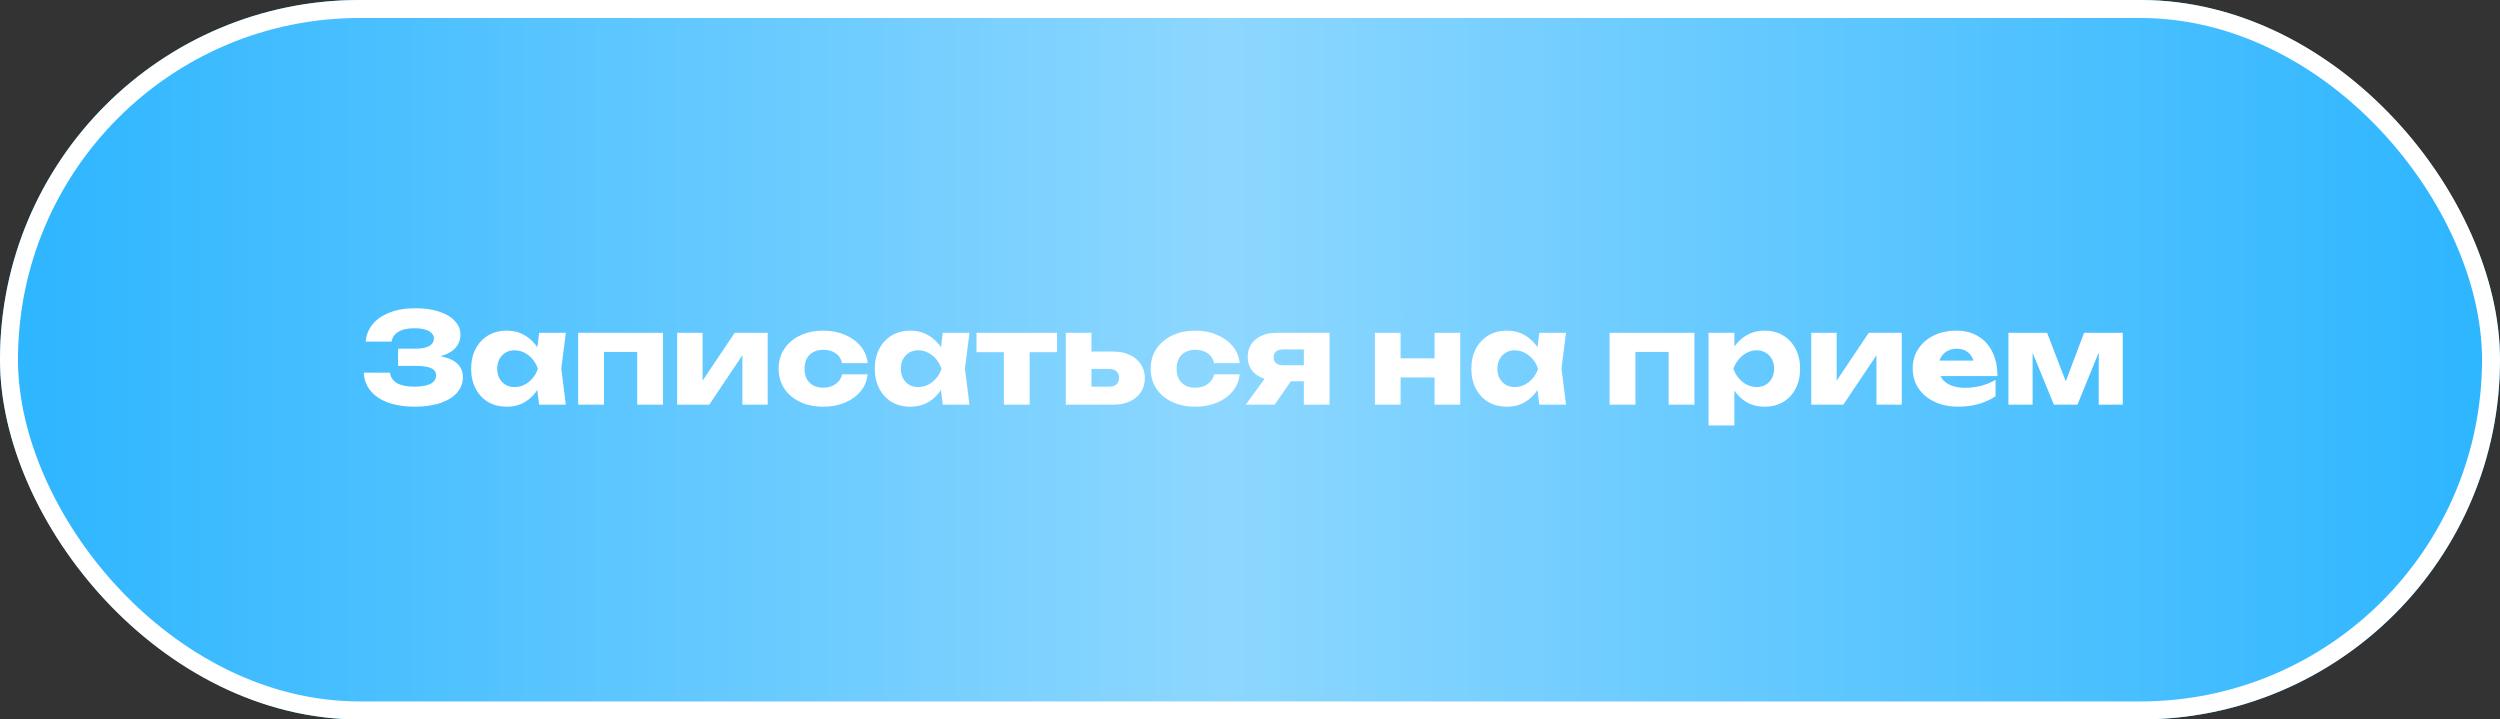
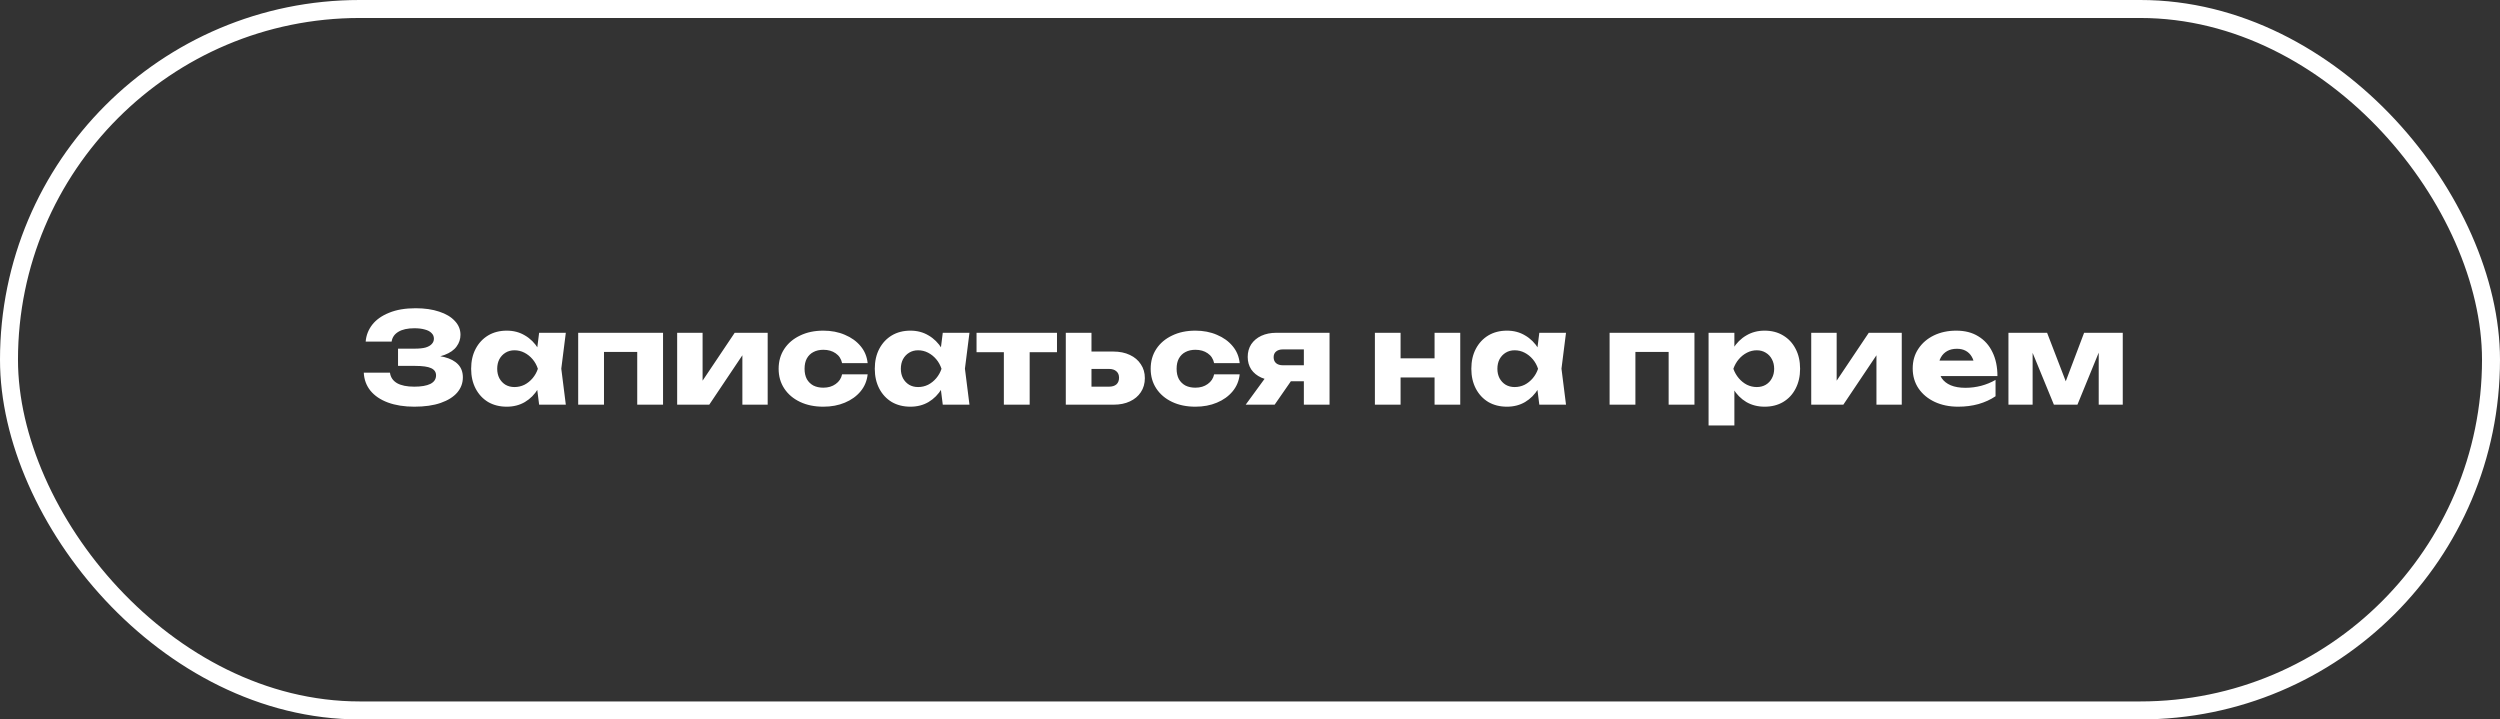
<svg xmlns="http://www.w3.org/2000/svg" width="278" height="80" viewBox="0 0 278 80" fill="none">
  <rect x="0" y="0" width="278" height="80" fill="#333333" stroke="none" />
-   <rect width="278" height="80" rx="40" fill="url(#paint0_linear_2014_1067)" />
  <rect x="1" y="1" width="276" height="78" rx="39" stroke="white" stroke-width="2" />
-   <path d="M46.066 45.224C44.956 45.224 43.98 45.07 43.141 44.762C42.31 44.454 41.661 44.015 41.194 43.446C40.737 42.877 40.49 42.209 40.453 41.444H43.364C43.43 41.948 43.691 42.335 44.148 42.606C44.606 42.867 45.245 42.998 46.066 42.998C46.841 42.998 47.438 42.895 47.858 42.69C48.279 42.475 48.489 42.158 48.489 41.738C48.489 41.374 48.306 41.108 47.943 40.94C47.588 40.772 47 40.688 46.178 40.688H44.261V38.77H46.136C46.622 38.77 47.019 38.728 47.327 38.644C47.635 38.551 47.863 38.42 48.013 38.252C48.171 38.084 48.251 37.888 48.251 37.664C48.251 37.412 48.162 37.202 47.984 37.034C47.816 36.857 47.569 36.726 47.242 36.642C46.925 36.549 46.538 36.502 46.081 36.502C45.325 36.502 44.732 36.633 44.303 36.894C43.873 37.146 43.621 37.51 43.547 37.986H40.663C40.718 37.295 40.961 36.67 41.391 36.11C41.829 35.55 42.455 35.107 43.267 34.78C44.078 34.444 45.063 34.276 46.221 34.276C47.219 34.276 48.092 34.402 48.839 34.654C49.585 34.897 50.164 35.242 50.575 35.69C50.995 36.129 51.205 36.642 51.205 37.23C51.205 37.706 51.06 38.14 50.77 38.532C50.49 38.924 50.042 39.237 49.426 39.47C48.82 39.703 48.031 39.82 47.06 39.82V39.526C47.975 39.479 48.759 39.54 49.413 39.708C50.075 39.876 50.584 40.147 50.938 40.52C51.293 40.893 51.471 41.374 51.471 41.962C51.471 42.597 51.261 43.161 50.84 43.656C50.42 44.141 49.809 44.524 49.007 44.804C48.204 45.084 47.224 45.224 46.066 45.224ZM59.951 45L59.587 42.116L59.965 41.01L59.587 39.904L59.951 37.006H62.919L62.415 40.996L62.919 45H59.951ZM60.623 41.01C60.493 41.85 60.231 42.587 59.839 43.222C59.457 43.857 58.967 44.351 58.369 44.706C57.781 45.051 57.109 45.224 56.353 45.224C55.569 45.224 54.879 45.051 54.281 44.706C53.693 44.351 53.231 43.857 52.895 43.222C52.559 42.578 52.391 41.841 52.391 41.01C52.391 40.161 52.559 39.419 52.895 38.784C53.231 38.149 53.693 37.655 54.281 37.3C54.879 36.945 55.569 36.768 56.353 36.768C57.109 36.768 57.781 36.945 58.369 37.3C58.967 37.645 59.461 38.135 59.853 38.77C60.245 39.395 60.502 40.142 60.623 41.01ZM55.289 41.01C55.289 41.402 55.369 41.752 55.527 42.06C55.695 42.368 55.924 42.611 56.213 42.788C56.503 42.956 56.834 43.04 57.207 43.04C57.599 43.04 57.968 42.956 58.313 42.788C58.659 42.611 58.962 42.368 59.223 42.06C59.485 41.752 59.681 41.402 59.811 41.01C59.681 40.609 59.485 40.254 59.223 39.946C58.962 39.638 58.659 39.395 58.313 39.218C57.968 39.041 57.599 38.952 57.207 38.952C56.834 38.952 56.503 39.041 56.213 39.218C55.924 39.395 55.695 39.638 55.527 39.946C55.369 40.254 55.289 40.609 55.289 41.01ZM73.73 37.006V45H70.86V37.832L72.176 39.134H65.848L67.164 37.832V45H64.294V37.006H73.73ZM75.3 45V37.006H78.128V43.446L77.512 43.25L81.698 37.006H85.366V45H82.552V38.378L83.168 38.588L78.87 45H75.3ZM96.482 41.626C96.407 42.345 96.146 42.975 95.698 43.516C95.25 44.057 94.667 44.477 93.948 44.776C93.239 45.075 92.441 45.224 91.554 45.224C90.574 45.224 89.711 45.047 88.964 44.692C88.217 44.337 87.634 43.843 87.214 43.208C86.794 42.573 86.584 41.841 86.584 41.01C86.584 40.17 86.794 39.433 87.214 38.798C87.634 38.163 88.217 37.669 88.964 37.314C89.711 36.95 90.574 36.768 91.554 36.768C92.441 36.768 93.239 36.922 93.948 37.23C94.667 37.529 95.25 37.949 95.698 38.49C96.146 39.022 96.407 39.652 96.482 40.38H93.64C93.537 39.904 93.299 39.54 92.926 39.288C92.553 39.027 92.095 38.896 91.554 38.896C91.134 38.896 90.765 38.98 90.448 39.148C90.14 39.307 89.897 39.545 89.72 39.862C89.552 40.17 89.468 40.553 89.468 41.01C89.468 41.458 89.552 41.841 89.72 42.158C89.897 42.466 90.14 42.704 90.448 42.872C90.765 43.031 91.134 43.11 91.554 43.11C92.095 43.11 92.553 42.975 92.926 42.704C93.309 42.433 93.547 42.074 93.64 41.626H96.482ZM104.836 45L104.472 42.116L104.85 41.01L104.472 39.904L104.836 37.006H107.804L107.3 40.996L107.804 45H104.836ZM105.508 41.01C105.377 41.85 105.116 42.587 104.724 43.222C104.341 43.857 103.851 44.351 103.254 44.706C102.666 45.051 101.994 45.224 101.238 45.224C100.454 45.224 99.763 45.051 99.166 44.706C98.578 44.351 98.116 43.857 97.78 43.222C97.444 42.578 97.276 41.841 97.276 41.01C97.276 40.161 97.444 39.419 97.78 38.784C98.116 38.149 98.578 37.655 99.166 37.3C99.763 36.945 100.454 36.768 101.238 36.768C101.994 36.768 102.666 36.945 103.254 37.3C103.851 37.645 104.346 38.135 104.738 38.77C105.13 39.395 105.387 40.142 105.508 41.01ZM100.174 41.01C100.174 41.402 100.253 41.752 100.412 42.06C100.58 42.368 100.809 42.611 101.098 42.788C101.387 42.956 101.719 43.04 102.092 43.04C102.484 43.04 102.853 42.956 103.198 42.788C103.543 42.611 103.847 42.368 104.108 42.06C104.369 41.752 104.565 41.402 104.696 41.01C104.565 40.609 104.369 40.254 104.108 39.946C103.847 39.638 103.543 39.395 103.198 39.218C102.853 39.041 102.484 38.952 102.092 38.952C101.719 38.952 101.387 39.041 101.098 39.218C100.809 39.395 100.58 39.638 100.412 39.946C100.253 40.254 100.174 40.609 100.174 41.01ZM111.629 37.986H114.499V45H111.629V37.986ZM108.591 37.006H117.537V39.162H108.591V37.006ZM118.516 45V37.006H121.372V44.3L120.49 42.998H123.318C123.673 42.998 123.948 42.914 124.144 42.746C124.34 42.569 124.438 42.321 124.438 42.004C124.438 41.696 124.34 41.458 124.144 41.29C123.948 41.113 123.673 41.024 123.318 41.024H120.476V39.092H123.794C124.504 39.092 125.12 39.218 125.642 39.47C126.165 39.713 126.571 40.058 126.86 40.506C127.159 40.945 127.308 41.458 127.308 42.046C127.308 42.643 127.159 43.166 126.86 43.614C126.571 44.053 126.165 44.393 125.642 44.636C125.129 44.879 124.527 45 123.836 45H118.516ZM137.853 41.626C137.778 42.345 137.517 42.975 137.069 43.516C136.621 44.057 136.038 44.477 135.319 44.776C134.61 45.075 133.812 45.224 132.925 45.224C131.945 45.224 131.082 45.047 130.335 44.692C129.588 44.337 129.005 43.843 128.585 43.208C128.165 42.573 127.955 41.841 127.955 41.01C127.955 40.17 128.165 39.433 128.585 38.798C129.005 38.163 129.588 37.669 130.335 37.314C131.082 36.95 131.945 36.768 132.925 36.768C133.812 36.768 134.61 36.922 135.319 37.23C136.038 37.529 136.621 37.949 137.069 38.49C137.517 39.022 137.778 39.652 137.853 40.38H135.011C134.908 39.904 134.67 39.54 134.297 39.288C133.924 39.027 133.466 38.896 132.925 38.896C132.505 38.896 132.136 38.98 131.819 39.148C131.511 39.307 131.268 39.545 131.091 39.862C130.923 40.17 130.839 40.553 130.839 41.01C130.839 41.458 130.923 41.841 131.091 42.158C131.268 42.466 131.511 42.704 131.819 42.872C132.136 43.031 132.505 43.11 132.925 43.11C133.466 43.11 133.924 42.975 134.297 42.704C134.68 42.433 134.918 42.074 135.011 41.626H137.853ZM145.773 40.618V42.396H141.951L141.923 42.312C141.298 42.312 140.743 42.205 140.257 41.99C139.781 41.775 139.408 41.472 139.137 41.08C138.876 40.679 138.745 40.217 138.745 39.694C138.745 39.153 138.876 38.681 139.137 38.28C139.408 37.879 139.781 37.566 140.257 37.342C140.743 37.118 141.298 37.006 141.923 37.006H147.845V45H144.989V37.706L145.773 38.854H142.651C142.334 38.854 142.082 38.933 141.895 39.092C141.718 39.241 141.629 39.451 141.629 39.722C141.629 40.002 141.718 40.221 141.895 40.38C142.082 40.539 142.334 40.618 142.651 40.618H145.773ZM144.331 41.262L141.741 45H138.521L141.251 41.262H144.331ZM152.888 37.006H155.744V45H152.888V37.006ZM159.524 37.006H162.38V45H159.524V37.006ZM154.54 39.848H160.602V41.976H154.54V39.848ZM171.172 45L170.808 42.116L171.186 41.01L170.808 39.904L171.172 37.006H174.14L173.636 40.996L174.14 45H171.172ZM171.844 41.01C171.713 41.85 171.452 42.587 171.06 43.222C170.677 43.857 170.187 44.351 169.59 44.706C169.002 45.051 168.33 45.224 167.574 45.224C166.79 45.224 166.099 45.051 165.502 44.706C164.914 44.351 164.452 43.857 164.116 43.222C163.78 42.578 163.612 41.841 163.612 41.01C163.612 40.161 163.78 39.419 164.116 38.784C164.452 38.149 164.914 37.655 165.502 37.3C166.099 36.945 166.79 36.768 167.574 36.768C168.33 36.768 169.002 36.945 169.59 37.3C170.187 37.645 170.682 38.135 171.074 38.77C171.466 39.395 171.723 40.142 171.844 41.01ZM166.51 41.01C166.51 41.402 166.589 41.752 166.748 42.06C166.916 42.368 167.145 42.611 167.434 42.788C167.723 42.956 168.055 43.04 168.428 43.04C168.82 43.04 169.189 42.956 169.534 42.788C169.879 42.611 170.183 42.368 170.444 42.06C170.705 41.752 170.901 41.402 171.032 41.01C170.901 40.609 170.705 40.254 170.444 39.946C170.183 39.638 169.879 39.395 169.534 39.218C169.189 39.041 168.82 38.952 168.428 38.952C168.055 38.952 167.723 39.041 167.434 39.218C167.145 39.395 166.916 39.638 166.748 39.946C166.589 40.254 166.51 40.609 166.51 41.01ZM188.423 37.006V45H185.553V37.832L186.869 39.134H180.541L181.857 37.832V45H178.987V37.006H188.423ZM189.993 37.006H192.863V39.302L192.737 39.638V41.878L192.863 42.536V47.31H189.993V37.006ZM191.953 41.01C192.074 40.142 192.326 39.395 192.709 38.77C193.101 38.135 193.596 37.645 194.193 37.3C194.79 36.945 195.467 36.768 196.223 36.768C197.007 36.768 197.693 36.945 198.281 37.3C198.878 37.655 199.34 38.149 199.667 38.784C200.003 39.419 200.171 40.161 200.171 41.01C200.171 41.841 200.003 42.578 199.667 43.222C199.34 43.857 198.878 44.351 198.281 44.706C197.693 45.051 197.007 45.224 196.223 45.224C195.467 45.224 194.79 45.051 194.193 44.706C193.596 44.351 193.106 43.857 192.723 43.222C192.34 42.587 192.084 41.85 191.953 41.01ZM197.287 41.01C197.287 40.609 197.203 40.254 197.035 39.946C196.876 39.638 196.648 39.395 196.349 39.218C196.06 39.041 195.728 38.952 195.355 38.952C194.972 38.952 194.608 39.041 194.263 39.218C193.918 39.395 193.614 39.638 193.353 39.946C193.092 40.254 192.891 40.609 192.751 41.01C192.891 41.402 193.092 41.752 193.353 42.06C193.614 42.368 193.918 42.611 194.263 42.788C194.608 42.956 194.972 43.04 195.355 43.04C195.728 43.04 196.06 42.956 196.349 42.788C196.648 42.611 196.876 42.368 197.035 42.06C197.203 41.752 197.287 41.402 197.287 41.01ZM201.409 45V37.006H204.237V43.446L203.621 43.25L207.807 37.006H211.475V45H208.661V38.378L209.277 38.588L204.979 45H201.409ZM217.747 45.224C216.777 45.224 215.909 45.047 215.143 44.692C214.387 44.337 213.79 43.843 213.351 43.208C212.913 42.564 212.693 41.817 212.693 40.968C212.693 40.137 212.903 39.409 213.323 38.784C213.743 38.149 214.317 37.655 215.045 37.3C215.783 36.945 216.613 36.768 217.537 36.768C218.499 36.768 219.315 36.978 219.987 37.398C220.669 37.809 221.191 38.392 221.555 39.148C221.929 39.904 222.115 40.795 222.115 41.822H215.003V40.1H220.505L219.567 40.702C219.53 40.291 219.427 39.946 219.259 39.666C219.091 39.377 218.867 39.157 218.587 39.008C218.317 38.859 217.99 38.784 217.607 38.784C217.187 38.784 216.828 38.868 216.529 39.036C216.231 39.204 215.997 39.437 215.829 39.736C215.661 40.025 215.577 40.366 215.577 40.758C215.577 41.262 215.689 41.691 215.913 42.046C216.147 42.391 216.483 42.657 216.921 42.844C217.369 43.031 217.915 43.124 218.559 43.124C219.147 43.124 219.731 43.049 220.309 42.9C220.897 42.741 221.429 42.522 221.905 42.242V44.062C221.355 44.435 220.725 44.725 220.015 44.93C219.315 45.126 218.559 45.224 217.747 45.224ZM223.339 45V37.006H227.637L230.115 43.446H229.317L231.753 37.006H236.051V45H233.377V38.084H233.839L231.011 45H228.393L225.565 38.112L226.027 38.084V45H223.339Z" fill="white" />
+   <path d="M46.066 45.224C44.956 45.224 43.98 45.07 43.141 44.762C42.31 44.454 41.661 44.015 41.194 43.446C40.737 42.877 40.49 42.209 40.453 41.444H43.364C43.43 41.948 43.691 42.335 44.148 42.606C44.606 42.867 45.245 42.998 46.066 42.998C46.841 42.998 47.438 42.895 47.858 42.69C48.279 42.475 48.489 42.158 48.489 41.738C48.489 41.374 48.306 41.108 47.943 40.94C47.588 40.772 47 40.688 46.178 40.688H44.261V38.77H46.136C46.622 38.77 47.019 38.728 47.327 38.644C47.635 38.551 47.863 38.42 48.013 38.252C48.171 38.084 48.251 37.888 48.251 37.664C48.251 37.412 48.162 37.202 47.984 37.034C47.816 36.857 47.569 36.726 47.242 36.642C46.925 36.549 46.538 36.502 46.081 36.502C45.325 36.502 44.732 36.633 44.303 36.894C43.873 37.146 43.621 37.51 43.547 37.986H40.663C40.718 37.295 40.961 36.67 41.391 36.11C41.829 35.55 42.455 35.107 43.267 34.78C44.078 34.444 45.063 34.276 46.221 34.276C47.219 34.276 48.092 34.402 48.839 34.654C49.585 34.897 50.164 35.242 50.575 35.69C50.995 36.129 51.205 36.642 51.205 37.23C51.205 37.706 51.06 38.14 50.77 38.532C50.49 38.924 50.042 39.237 49.426 39.47C48.82 39.703 48.031 39.82 47.06 39.82V39.526C47.975 39.479 48.759 39.54 49.413 39.708C50.075 39.876 50.584 40.147 50.938 40.52C51.293 40.893 51.471 41.374 51.471 41.962C51.471 42.597 51.261 43.161 50.84 43.656C50.42 44.141 49.809 44.524 49.007 44.804C48.204 45.084 47.224 45.224 46.066 45.224ZM59.951 45L59.587 42.116L59.965 41.01L59.587 39.904L59.951 37.006H62.919L62.415 40.996L62.919 45H59.951ZM60.623 41.01C60.493 41.85 60.231 42.587 59.839 43.222C59.457 43.857 58.967 44.351 58.369 44.706C57.781 45.051 57.109 45.224 56.353 45.224C55.569 45.224 54.879 45.051 54.281 44.706C53.693 44.351 53.231 43.857 52.895 43.222C52.559 42.578 52.391 41.841 52.391 41.01C52.391 40.161 52.559 39.419 52.895 38.784C53.231 38.149 53.693 37.655 54.281 37.3C54.879 36.945 55.569 36.768 56.353 36.768C57.109 36.768 57.781 36.945 58.369 37.3C58.967 37.645 59.461 38.135 59.853 38.77C60.245 39.395 60.502 40.142 60.623 41.01ZM55.289 41.01C55.289 41.402 55.369 41.752 55.527 42.06C55.695 42.368 55.924 42.611 56.213 42.788C56.503 42.956 56.834 43.04 57.207 43.04C57.599 43.04 57.968 42.956 58.313 42.788C58.659 42.611 58.962 42.368 59.223 42.06C59.485 41.752 59.681 41.402 59.811 41.01C59.681 40.609 59.485 40.254 59.223 39.946C58.962 39.638 58.659 39.395 58.313 39.218C57.968 39.041 57.599 38.952 57.207 38.952C56.834 38.952 56.503 39.041 56.213 39.218C55.924 39.395 55.695 39.638 55.527 39.946C55.369 40.254 55.289 40.609 55.289 41.01ZM73.73 37.006V45H70.86V37.832L72.176 39.134H65.848L67.164 37.832V45H64.294V37.006H73.73ZM75.3 45V37.006H78.128V43.446L77.512 43.25L81.698 37.006H85.366V45H82.552V38.378L83.168 38.588L78.87 45H75.3ZM96.482 41.626C96.407 42.345 96.146 42.975 95.698 43.516C95.25 44.057 94.667 44.477 93.948 44.776C93.239 45.075 92.441 45.224 91.554 45.224C90.574 45.224 89.711 45.047 88.964 44.692C88.217 44.337 87.634 43.843 87.214 43.208C86.794 42.573 86.584 41.841 86.584 41.01C86.584 40.17 86.794 39.433 87.214 38.798C87.634 38.163 88.217 37.669 88.964 37.314C89.711 36.95 90.574 36.768 91.554 36.768C92.441 36.768 93.239 36.922 93.948 37.23C94.667 37.529 95.25 37.949 95.698 38.49C96.146 39.022 96.407 39.652 96.482 40.38H93.64C93.537 39.904 93.299 39.54 92.926 39.288C92.553 39.027 92.095 38.896 91.554 38.896C91.134 38.896 90.765 38.98 90.448 39.148C90.14 39.307 89.897 39.545 89.72 39.862C89.552 40.17 89.468 40.553 89.468 41.01C89.468 41.458 89.552 41.841 89.72 42.158C89.897 42.466 90.14 42.704 90.448 42.872C90.765 43.031 91.134 43.11 91.554 43.11C92.095 43.11 92.553 42.975 92.926 42.704C93.309 42.433 93.547 42.074 93.64 41.626H96.482ZM104.836 45L104.472 42.116L104.85 41.01L104.472 39.904L104.836 37.006H107.804L107.3 40.996L107.804 45ZM105.508 41.01C105.377 41.85 105.116 42.587 104.724 43.222C104.341 43.857 103.851 44.351 103.254 44.706C102.666 45.051 101.994 45.224 101.238 45.224C100.454 45.224 99.763 45.051 99.166 44.706C98.578 44.351 98.116 43.857 97.78 43.222C97.444 42.578 97.276 41.841 97.276 41.01C97.276 40.161 97.444 39.419 97.78 38.784C98.116 38.149 98.578 37.655 99.166 37.3C99.763 36.945 100.454 36.768 101.238 36.768C101.994 36.768 102.666 36.945 103.254 37.3C103.851 37.645 104.346 38.135 104.738 38.77C105.13 39.395 105.387 40.142 105.508 41.01ZM100.174 41.01C100.174 41.402 100.253 41.752 100.412 42.06C100.58 42.368 100.809 42.611 101.098 42.788C101.387 42.956 101.719 43.04 102.092 43.04C102.484 43.04 102.853 42.956 103.198 42.788C103.543 42.611 103.847 42.368 104.108 42.06C104.369 41.752 104.565 41.402 104.696 41.01C104.565 40.609 104.369 40.254 104.108 39.946C103.847 39.638 103.543 39.395 103.198 39.218C102.853 39.041 102.484 38.952 102.092 38.952C101.719 38.952 101.387 39.041 101.098 39.218C100.809 39.395 100.58 39.638 100.412 39.946C100.253 40.254 100.174 40.609 100.174 41.01ZM111.629 37.986H114.499V45H111.629V37.986ZM108.591 37.006H117.537V39.162H108.591V37.006ZM118.516 45V37.006H121.372V44.3L120.49 42.998H123.318C123.673 42.998 123.948 42.914 124.144 42.746C124.34 42.569 124.438 42.321 124.438 42.004C124.438 41.696 124.34 41.458 124.144 41.29C123.948 41.113 123.673 41.024 123.318 41.024H120.476V39.092H123.794C124.504 39.092 125.12 39.218 125.642 39.47C126.165 39.713 126.571 40.058 126.86 40.506C127.159 40.945 127.308 41.458 127.308 42.046C127.308 42.643 127.159 43.166 126.86 43.614C126.571 44.053 126.165 44.393 125.642 44.636C125.129 44.879 124.527 45 123.836 45H118.516ZM137.853 41.626C137.778 42.345 137.517 42.975 137.069 43.516C136.621 44.057 136.038 44.477 135.319 44.776C134.61 45.075 133.812 45.224 132.925 45.224C131.945 45.224 131.082 45.047 130.335 44.692C129.588 44.337 129.005 43.843 128.585 43.208C128.165 42.573 127.955 41.841 127.955 41.01C127.955 40.17 128.165 39.433 128.585 38.798C129.005 38.163 129.588 37.669 130.335 37.314C131.082 36.95 131.945 36.768 132.925 36.768C133.812 36.768 134.61 36.922 135.319 37.23C136.038 37.529 136.621 37.949 137.069 38.49C137.517 39.022 137.778 39.652 137.853 40.38H135.011C134.908 39.904 134.67 39.54 134.297 39.288C133.924 39.027 133.466 38.896 132.925 38.896C132.505 38.896 132.136 38.98 131.819 39.148C131.511 39.307 131.268 39.545 131.091 39.862C130.923 40.17 130.839 40.553 130.839 41.01C130.839 41.458 130.923 41.841 131.091 42.158C131.268 42.466 131.511 42.704 131.819 42.872C132.136 43.031 132.505 43.11 132.925 43.11C133.466 43.11 133.924 42.975 134.297 42.704C134.68 42.433 134.918 42.074 135.011 41.626H137.853ZM145.773 40.618V42.396H141.951L141.923 42.312C141.298 42.312 140.743 42.205 140.257 41.99C139.781 41.775 139.408 41.472 139.137 41.08C138.876 40.679 138.745 40.217 138.745 39.694C138.745 39.153 138.876 38.681 139.137 38.28C139.408 37.879 139.781 37.566 140.257 37.342C140.743 37.118 141.298 37.006 141.923 37.006H147.845V45H144.989V37.706L145.773 38.854H142.651C142.334 38.854 142.082 38.933 141.895 39.092C141.718 39.241 141.629 39.451 141.629 39.722C141.629 40.002 141.718 40.221 141.895 40.38C142.082 40.539 142.334 40.618 142.651 40.618H145.773ZM144.331 41.262L141.741 45H138.521L141.251 41.262H144.331ZM152.888 37.006H155.744V45H152.888V37.006ZM159.524 37.006H162.38V45H159.524V37.006ZM154.54 39.848H160.602V41.976H154.54V39.848ZM171.172 45L170.808 42.116L171.186 41.01L170.808 39.904L171.172 37.006H174.14L173.636 40.996L174.14 45H171.172ZM171.844 41.01C171.713 41.85 171.452 42.587 171.06 43.222C170.677 43.857 170.187 44.351 169.59 44.706C169.002 45.051 168.33 45.224 167.574 45.224C166.79 45.224 166.099 45.051 165.502 44.706C164.914 44.351 164.452 43.857 164.116 43.222C163.78 42.578 163.612 41.841 163.612 41.01C163.612 40.161 163.78 39.419 164.116 38.784C164.452 38.149 164.914 37.655 165.502 37.3C166.099 36.945 166.79 36.768 167.574 36.768C168.33 36.768 169.002 36.945 169.59 37.3C170.187 37.645 170.682 38.135 171.074 38.77C171.466 39.395 171.723 40.142 171.844 41.01ZM166.51 41.01C166.51 41.402 166.589 41.752 166.748 42.06C166.916 42.368 167.145 42.611 167.434 42.788C167.723 42.956 168.055 43.04 168.428 43.04C168.82 43.04 169.189 42.956 169.534 42.788C169.879 42.611 170.183 42.368 170.444 42.06C170.705 41.752 170.901 41.402 171.032 41.01C170.901 40.609 170.705 40.254 170.444 39.946C170.183 39.638 169.879 39.395 169.534 39.218C169.189 39.041 168.82 38.952 168.428 38.952C168.055 38.952 167.723 39.041 167.434 39.218C167.145 39.395 166.916 39.638 166.748 39.946C166.589 40.254 166.51 40.609 166.51 41.01ZM188.423 37.006V45H185.553V37.832L186.869 39.134H180.541L181.857 37.832V45H178.987V37.006H188.423ZM189.993 37.006H192.863V39.302L192.737 39.638V41.878L192.863 42.536V47.31H189.993V37.006ZM191.953 41.01C192.074 40.142 192.326 39.395 192.709 38.77C193.101 38.135 193.596 37.645 194.193 37.3C194.79 36.945 195.467 36.768 196.223 36.768C197.007 36.768 197.693 36.945 198.281 37.3C198.878 37.655 199.34 38.149 199.667 38.784C200.003 39.419 200.171 40.161 200.171 41.01C200.171 41.841 200.003 42.578 199.667 43.222C199.34 43.857 198.878 44.351 198.281 44.706C197.693 45.051 197.007 45.224 196.223 45.224C195.467 45.224 194.79 45.051 194.193 44.706C193.596 44.351 193.106 43.857 192.723 43.222C192.34 42.587 192.084 41.85 191.953 41.01ZM197.287 41.01C197.287 40.609 197.203 40.254 197.035 39.946C196.876 39.638 196.648 39.395 196.349 39.218C196.06 39.041 195.728 38.952 195.355 38.952C194.972 38.952 194.608 39.041 194.263 39.218C193.918 39.395 193.614 39.638 193.353 39.946C193.092 40.254 192.891 40.609 192.751 41.01C192.891 41.402 193.092 41.752 193.353 42.06C193.614 42.368 193.918 42.611 194.263 42.788C194.608 42.956 194.972 43.04 195.355 43.04C195.728 43.04 196.06 42.956 196.349 42.788C196.648 42.611 196.876 42.368 197.035 42.06C197.203 41.752 197.287 41.402 197.287 41.01ZM201.409 45V37.006H204.237V43.446L203.621 43.25L207.807 37.006H211.475V45H208.661V38.378L209.277 38.588L204.979 45H201.409ZM217.747 45.224C216.777 45.224 215.909 45.047 215.143 44.692C214.387 44.337 213.79 43.843 213.351 43.208C212.913 42.564 212.693 41.817 212.693 40.968C212.693 40.137 212.903 39.409 213.323 38.784C213.743 38.149 214.317 37.655 215.045 37.3C215.783 36.945 216.613 36.768 217.537 36.768C218.499 36.768 219.315 36.978 219.987 37.398C220.669 37.809 221.191 38.392 221.555 39.148C221.929 39.904 222.115 40.795 222.115 41.822H215.003V40.1H220.505L219.567 40.702C219.53 40.291 219.427 39.946 219.259 39.666C219.091 39.377 218.867 39.157 218.587 39.008C218.317 38.859 217.99 38.784 217.607 38.784C217.187 38.784 216.828 38.868 216.529 39.036C216.231 39.204 215.997 39.437 215.829 39.736C215.661 40.025 215.577 40.366 215.577 40.758C215.577 41.262 215.689 41.691 215.913 42.046C216.147 42.391 216.483 42.657 216.921 42.844C217.369 43.031 217.915 43.124 218.559 43.124C219.147 43.124 219.731 43.049 220.309 42.9C220.897 42.741 221.429 42.522 221.905 42.242V44.062C221.355 44.435 220.725 44.725 220.015 44.93C219.315 45.126 218.559 45.224 217.747 45.224ZM223.339 45V37.006H227.637L230.115 43.446H229.317L231.753 37.006H236.051V45H233.377V38.084H233.839L231.011 45H228.393L225.565 38.112L226.027 38.084V45H223.339Z" fill="white" />
  <defs>
    <linearGradient id="paint0_linear_2014_1067" x1="0" y1="40" x2="278" y2="40" gradientUnits="userSpaceOnUse">
      <stop stop-color="#2CB5FF" />
      <stop offset="0.49" stop-color="#8DD7FF" />
      <stop offset="1" stop-color="#2CB5FF" />
    </linearGradient>
  </defs>
</svg>